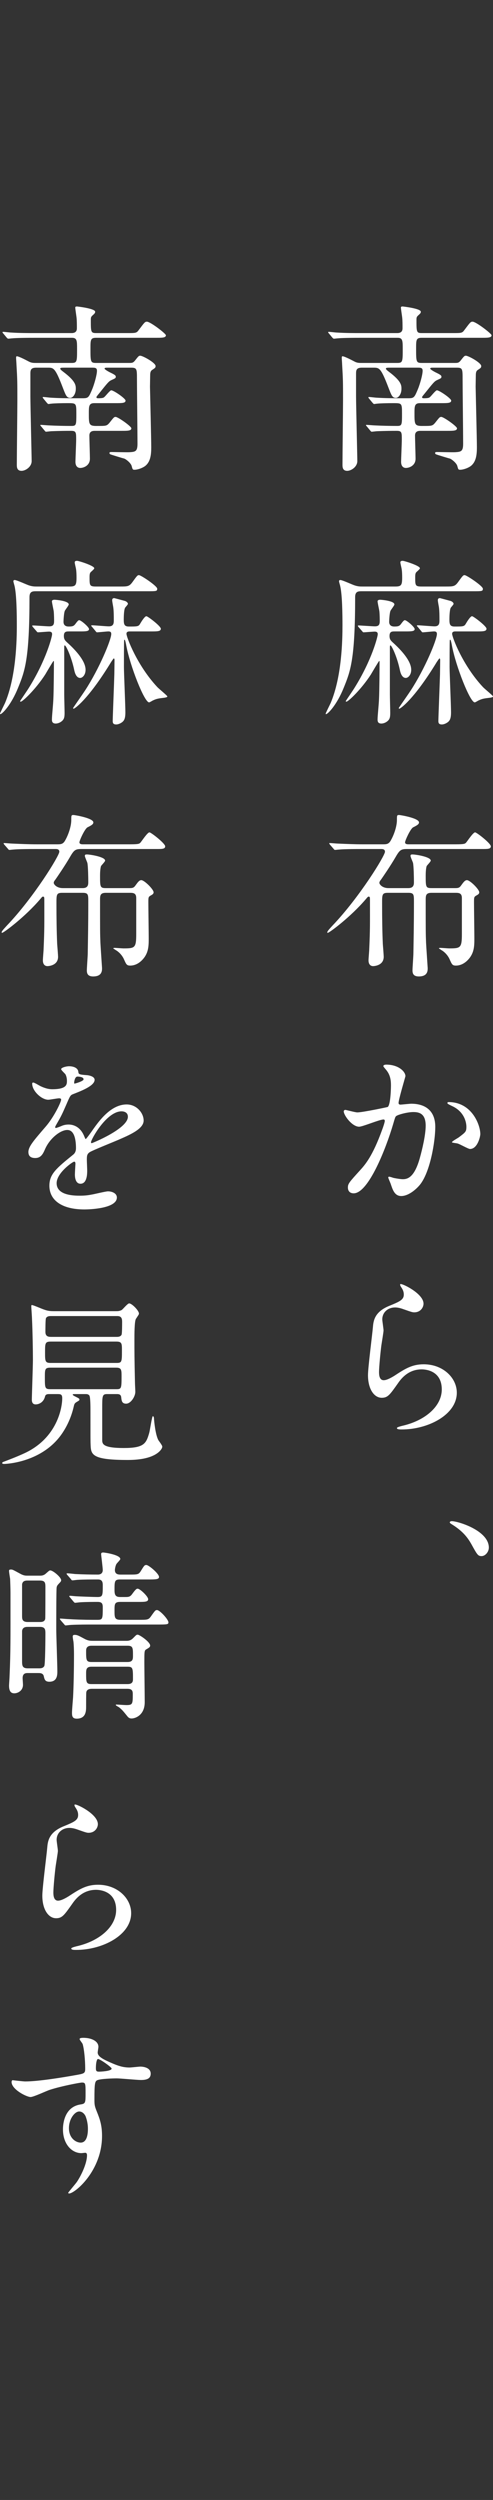
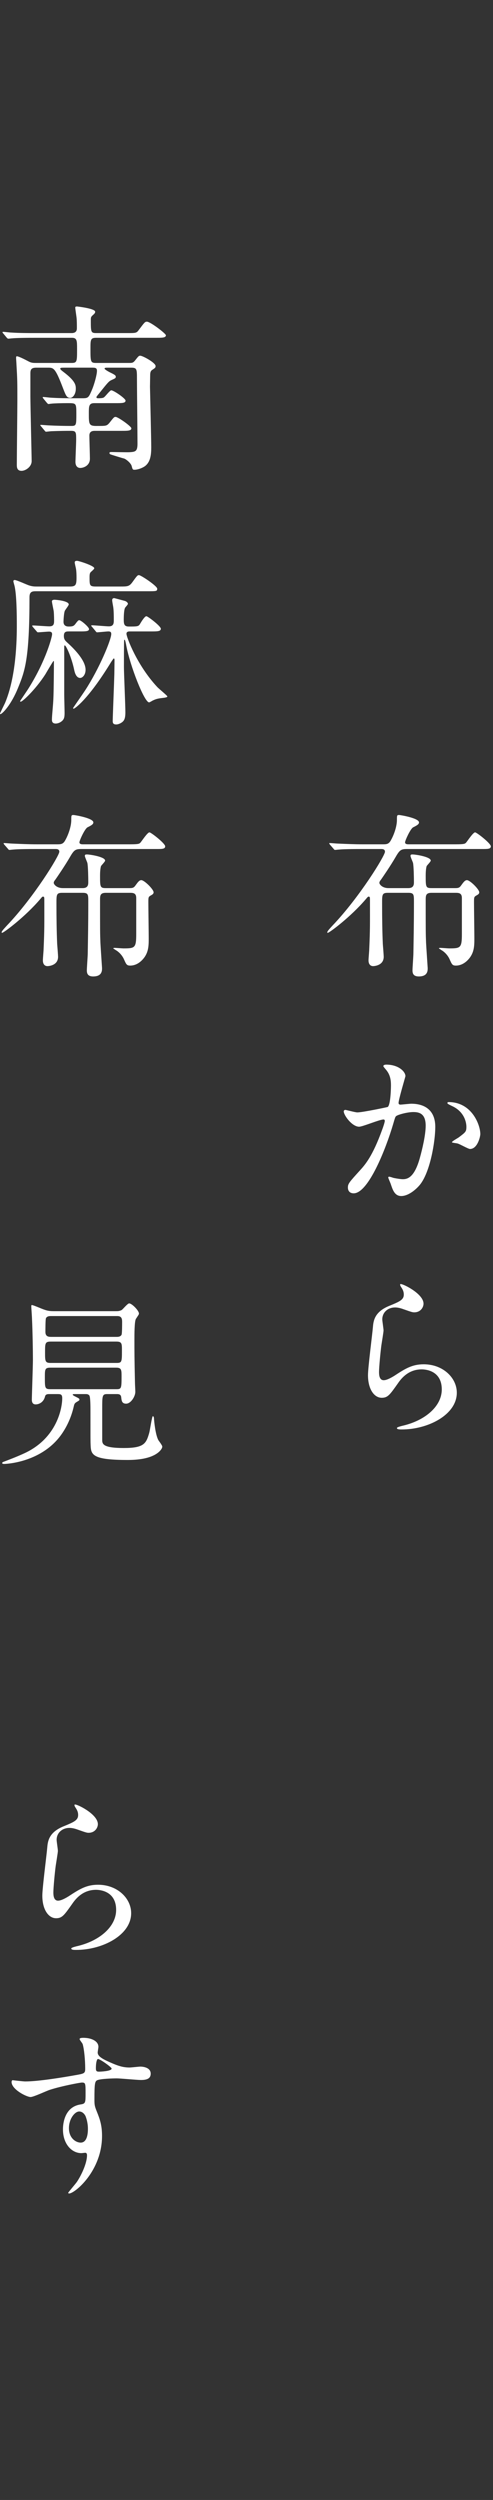
<svg xmlns="http://www.w3.org/2000/svg" viewBox="0 0 81.749 414.3">
  <rect x="0" y="0" width="81.749" height="414.3" fill="#333333" stroke="none" />
  <g fill="#fff">
-     <path d="m64.68 60.93c-.42 0-.69 0-.69.15 0 .15.24.33.51.54 2.07 1.56 2.07 2.25 2.07 2.82 0 .87-.48 1.5-.93 1.5-.601 0-.75-.48-1.23-1.71-1.26-3.3-1.53-3.3-2.489-3.3h-1.92c-.9 0-.961.42-.961.99v3.72c0 1.53.211 10.02.211 10.77 0 .96-1.021 1.62-1.681 1.62-.779 0-.779-.66-.779-1.02 0-1.68.09-9.12.09-10.65 0-3.06 0-3.42-.15-5.97 0-.18-.06-.9-.06-1.05 0-.12 0-.3.12-.3.3 0 1.35.54 1.92.84.479.27.81.27 1.29.27h5.879c.9 0 .9-.24.9-2.31 0-1.35 0-1.86-.84-1.86h-6.12c-2.64 0-3.51.06-3.81.09-.09 0-.54.06-.63.06s-.15-.06-.271-.18l-.569-.69c-.12-.12-.12-.15-.12-.21 0-.03.029-.06.09-.06.21 0 1.14.12 1.32.12 1.47.09 2.729.09 4.14.09h5.909c.87 0 .87-.6.87-.84 0-.54 0-1.26-.06-1.77-.03-.271-.21-1.41-.21-1.62 0-.18.18-.18.3-.18.03 0 3 .33 3 .87 0 .21-.09.3-.391.57-.3.27-.33.36-.33.78 0 1.979 0 2.189.87 2.189h5.22c1.351 0 1.5 0 1.86-.51.93-1.23 1.021-1.38 1.35-1.38.57 0 3.15 1.98 3.15 2.25 0 .42-.601.42-1.62.42h-9.96c-.93 0-.93.36-.93 1.77 0 2.16 0 2.4.9 2.4h5.609c.45 0 .601-.06.87-.39.57-.72.63-.81.87-.81.42 0 2.55 1.17 2.55 1.71 0 .27-.09.33-.54.63-.3.18-.36.45-.36.99 0 .27-.029 1.53-.029 1.8.029 1.59.21 8.64.21 10.08 0 1.26-.15 2.46-1.08 3.12-.48.33-1.23.57-1.681.57-.3 0-.329-.03-.479-.6-.12-.51-.96-1.17-1.26-1.26-.181-.03-2.22-.66-2.25-.689-.18-.06-.18-.21-.18-.24 0-.12.149-.15.27-.15.479 0 2.67.06 3.09.03.96-.06 1.29-.15 1.29-1.41 0-1.68-.09-9.18-.09-10.709 0-1.62 0-1.89-.93-1.89h-3.99c-.21 0-.45 0-.45.15 0 .18.931.66 1.2.78.6.3.66.42.66.57 0 .24-.09.27-.75.57-.42.21-.57.39-2.01 2.19-.391.48-.45.54-.45.66 0 .06.06.15.27.15.811 0 .931-.09 1.08-.24.181-.15.9-1.08 1.11-1.08.39 0 2.369 1.35 2.369 1.709 0 .42-.6.42-1.619.42h-3.57c-.899 0-.899.54-.899 1.68 0 1.89 0 2.13 1.47 2.1 1.35 0 1.5 0 1.92-.48.72-.9.779-1.02 1.05-1.02.39 0 2.61 1.56 2.61 1.89 0 .42-.601.42-1.62.42h-4.38c-.33 0-.96 0-.96.78 0 .6.09 3.3.09 3.84 0 1.11-.99 1.53-1.62 1.53-.12 0-.779-.03-.779-1.021 0-.39.119-3.09.119-3.66 0-1.2 0-1.47-.84-1.47-2.069 0-3 .06-3.239.06-.12 0-.841.09-.9.09-.09 0-.149-.06-.271-.21l-.569-.69c-.12-.12-.12-.15-.12-.18 0-.06.03-.06.09-.06.21 0 1.141.09 1.35.09 1.17.06 2.551.09 3.721.09.81 0 .81-.18.81-2.04 0-1.74-.03-1.74-1.44-1.74-.989 0-2.279.03-2.729.09-.09 0-.39.06-.45.06-.09 0-.149-.09-.27-.21l-.57-.69c-.06-.09-.12-.15-.12-.18 0-.06.03-.09.091-.09.209 0 1.14.12 1.319.12 1.47.09 2.729.09 4.11.09h1.14c.93 0 .99-.15 1.59-1.59.3-.75.75-2.28.75-2.97 0-.51-.36-.51-.81-.51h-4.59z" />
-     <path d="m73.889 97.2c1.23 0 1.53 0 2.04-.689.78-1.08.87-1.2 1.11-1.2.33 0 3.029 1.8 3.029 2.25 0 .42-.149.42-1.56.42h-18.479c-.6 0-1.14 0-1.14.96 0 10.35-.78 12.299-1.89 15.029-1.141 2.85-2.641 4.38-2.94 4.38-.03 0-.06-.03-.06-.06 0-.12.72-1.53.84-1.8 1.859-4.44 1.95-10.44 1.95-12.87 0-1.71-.03-5.13-.391-6.57-.03-.12-.18-.6-.18-.72 0-.15.09-.21.21-.21.33 0 1.95.75 2.31.87.601.21.99.21 1.351.21h5.489c.96 0 1.11-.24 1.11-1.47 0-1.11-.09-1.47-.12-1.62-.03-.15-.18-.75-.18-.9 0-.21.149-.27.39-.27.27 0 2.85.81 2.85 1.23 0 .12-.27.36-.54.6-.21.18-.239.42-.239.9 0 1.32 0 1.53 1.02 1.53h4.02zm-14.43 6.72q-.119-.15-.119-.21c0-.03.029-.06.119-.06.301 0 2.311.149 2.7.149.66 0 .811-.27.811-.899 0-.12 0-.96-.061-1.59-.03-.24-.3-1.44-.3-1.65 0-.24.3-.27.42-.27.21 0 2.37.18 2.37.78 0 .18-.601.9-.66 1.08-.149.36-.21 1.56-.21 1.8 0 .69.54.78.84.78.66 0 .87-.06 1.17-.48.42-.57.51-.57.6-.57.301 0 1.62 1.14 1.62 1.47 0 .39-.569.39-1.62.39h-1.68c-.449 0-.869 0-.869.75 0 .45.119.69.479 1.02.96.87 3.12 2.91 3.12 4.59 0 .84-.51 1.35-.9 1.35-.66 0-.899-.9-.99-1.35-.449-2.13-1.35-4.05-1.56-4.05-.09 0-.09.24-.09.33v7.829c0 .48.06 2.58.06 3.03 0 .78-.09 1.14-.63 1.5-.27.18-.6.27-.84.27-.63 0-.63-.45-.63-.689 0-.6.21-2.46.24-3.42.06-1.23.09-4.86.09-6.12 0-.09-.03-.15-.061-.15-.06 0-1.17 1.89-1.379 2.25-1.591 2.46-3.75 4.5-4.051 4.5-.029 0-.119 0-.119-.09 0-.03 1.26-1.86 1.47-2.22 2.88-4.62 3.84-8.49 3.84-8.85 0-.15 0-.45-.511-.45-.27 0-1.619.12-1.829.12-.091 0-.15-.06-.24-.18l-.601-.69zm16.08.72c-.18 0-.57 0-.57.39 0 .57 1.77 5.25 5.1 8.819.24.27 1.681 1.44 1.681 1.56 0 .15-.33.18-.421.21-.989.12-1.319.15-1.949.45-.09.03-.54.33-.66.33-.78 0-3.15-6.029-3.779-9.419-.03-.18-.181-.96-.271-.96-.06 0-.09.03-.09.12-.03.21-.03 3.9-.03 4.41 0 1.08.24 6.3.24 7.5 0 1.02-.21 1.32-.42 1.53-.18.18-.66.48-1.11.48-.569 0-.569-.36-.569-.6 0-.54.239-6.51.27-7.74 0-.12.03-2.01.03-2.37 0-.06-.03-.24-.12-.24-.061 0-.57.78-.63.9-3.66 5.94-5.85 7.44-6.03 7.44-.029 0-.09-.03-.09-.12.54-.81 1.561-2.25 2.01-2.94 2.34-3.6 4.32-8.37 4.32-9.33 0-.33-.18-.42-.48-.42-.27 0-1.649.15-1.859.15-.12 0-.15-.06-.271-.21l-.569-.69q-.15-.15-.15-.18c0-.06.09-.09.12-.09.39 0 2.37.18 2.819.18.811 0 .811-.569.811-1.02 0-.66 0-1.5-.09-2.16-.03-.18-.181-.96-.181-1.14 0-.27.15-.36.33-.36.061 0 1.141.3 1.71.45.18.03.57.24.57.51 0 .12-.42.54-.48.66-.18.36-.21 1.47-.21 1.89 0 .78.061 1.2.841 1.2 1.439 0 1.619 0 1.89-.48.21-.36.75-1.23 1.02-1.23.24 0 2.4 1.65 2.4 2.07 0 .45-.57.45-1.62.45h-3.51z" />
    <path d="m75.629 139.92c1.35 0 1.47-.09 1.65-.27.239-.27 1.17-1.71 1.5-1.71.27 0 2.609 1.83 2.609 2.31 0 .45-.48.45-1.439.45h-12.42c-.99 0-1.23.12-1.89 1.26-.9 1.561-2.25 3.51-2.46 3.81-.15.18-.271.36-.271.54 0 .24.48.87 1.5.87h3.3c.84 0 .93-.51.93-.96 0-.69-.029-2.64-.149-3.21-.06-.21-.42-.99-.42-1.17 0-.21.12-.24.33-.24.51 0 3.029.39 3.029 1.02 0 .18-.63.78-.689.93-.12.42-.15 1.08-.15 1.53 0 1.89 0 2.1.96 2.1h3.96c.48 0 .69-.06.96-.45.391-.54.63-.87.96-.87.51 0 2.04 1.53 2.04 2.01 0 .27-.21.39-.54.57-.33.21-.33.3-.33 1.17 0 .9.06 5.01.06 5.85 0 1.32 0 2.55-1.14 3.689-.51.51-1.17.87-1.92.87-.569 0-.659-.18-1.02-.99-.33-.78-.96-1.35-1.41-1.59-.06-.06-.39-.24-.39-.27 0-.061.149-.09.18-.09.24 0 1.26.09 1.5.09 1.89 0 2.13-.061 2.13-2.34v-6c0-.75-.39-.87-.99-.87h-4.05c-.96 0-.96.48-.96 1.23 0 5.04 0 5.58.061 7.05.029.66.27 4.11.27 4.2 0 .42 0 1.38-1.47 1.38-.78 0-1.05-.36-1.05-.99 0-.45.149-2.4.149-2.79.03-2.22.09-4.32.09-8.58 0-1.2 0-1.5-.93-1.5h-3.39c-.96 0-.96.3-.96 1.74 0 2.49.03 4.68.12 6.75.03.33.149 1.89.149 2.1 0 1.56-1.77 1.56-1.77 1.56-.359 0-.75-.24-.75-.96 0-.3.12-1.59.12-1.86.149-3.419.12-3.9.12-8.1 0-.45 0-.6-.21-.6-.12 0-.15.03-.45.39-2.55 3-6.09 5.61-6.33 5.61-.029 0-.09 0-.09-.09 0-.21.66-.87.87-1.11 4.47-4.68 8.7-11.579 8.7-12.239 0-.45-.45-.45-.631-.45h-3.209c-2.641 0-3.511.06-3.78.09-.12 0-.57.061-.66.061s-.149-.061-.24-.18l-.6-.69q-.12-.15-.12-.21c0-.06.03-.06.09-.06.21 0 1.141.09 1.351.09 1.439.06 2.699.12 4.109.12h3.3c.63 0 1.021 0 1.38-.69.48-.84.99-2.25.99-3.33 0-.75 0-.84.36-.84.18 0 3.3.51 3.3 1.23 0 .3-.3.48-.96.81-.45.21-1.351 2.19-1.351 2.49 0 .33.42.33.57.33h7.89z" />
    <path d="m57 184.17c0-.12.119-.24.27-.24.09 0 1.65.42 1.98.42.869 0 4.979-.87 5.039-.899.51-.36.54-3.39.54-3.54 0-.78-.06-1.68-.75-2.55-.45-.54-.51-.6-.51-.69 0-.21.36-.24.479-.24 2.011 0 3.181 1.14 3.181 1.92 0 .06-1.141 3.87-1.141 4.44 0 .18.12.27.33.27.15 0 1.53-.15 1.771-.15 2.25 0 3.989 1.08 3.989 3.84 0 2.37-.84 7.529-2.579 9.629-.841.99-2.04 1.83-3.061 1.83-1.14 0-1.439-1.109-1.77-2.069-.061-.15-.391-.93-.391-.99 0-.09.061-.15.15-.15.12 0 .66.18.75.21.6.12 1.2.21 1.53.21.87 0 1.979-.42 2.85-3.66.33-1.2.93-3.63.93-5.22 0-2.1-1.2-2.25-2.069-2.25-.96 0-2.67.45-2.88.72-.12.15-.15.27-.45 1.29-1.2 4.08-4.11 11.459-6.54 11.459-.66 0-.96-.42-.96-.96 0-.63.21-.87 2.01-2.85.811-.899 2.07-2.279 3.69-6.779.12-.3.42-1.2.42-1.41 0-.09-.03-.24-.21-.24-.66 0-3.45 1.2-4.05 1.2-1.17 0-2.55-1.89-2.55-2.55zm20.938 6.24c-.3 0-1.68-.81-2.04-.9-.149-.06-.959-.12-.959-.21 0-.18.989-.69 1.17-.84 1.109-.84 1.229-.93 1.229-1.74 0-.51-.21-2.46-2.43-3.45-.24-.12-.72-.33-.72-.45 0-.18.119-.18.209-.18 3.84 0 5.25 3.78 5.25 5.31 0 .36-.449 2.46-1.71 2.46z" />
    <path d="m70.229 216.043c0 .6-.48 1.44-1.53 1.44-.27 0-.42-.03-1.77-.51-.48-.18-.961-.3-1.41-.3-1.23 0-2.13.84-2.13 1.98 0 .27.21 1.56.21 1.83 0 .27-.301 2.04-.36 2.46-.149 1.11-.39 3.66-.39 4.41 0 .45.029 1.38.779 1.38.57 0 1.44-.54 1.74-.72 1.83-1.2 2.97-1.92 4.89-1.92 3.21 0 5.49 2.25 5.49 4.71 0 3.66-4.771 6.09-9.12 6.09-.39 0-.81 0-.81-.24 0-.149.66-.3.87-.36 3.75-.84 6.569-3.209 6.569-6.03 0-3.149-2.729-3.33-3.33-3.33-1.05 0-2.579.33-3.899 2.25-1.38 1.95-1.71 2.46-2.73 2.46-1.26 0-2.279-1.439-2.279-3.75 0-1.26.72-6.78.81-7.89.091-1.05.21-2.58 2.73-3.6 1.68-.69 2.399-.99 2.399-1.86 0-.57-.21-.9-.51-1.35-.06-.12-.15-.3-.06-.39.21-.18 3.84 1.56 3.84 3.24z" />
-     <path d="m79.858 257.881c-.6 0-.72-.21-1.71-2.01-.6-1.05-1.38-2.1-3.149-3.21-.09-.06-.42-.24-.42-.36 0-.09.09-.21.33-.21 1.05 0 6.149 1.561 6.149 4.38 0 .72-.6 1.41-1.2 1.41z" />
    <path d="m10.679 60.93c-.42 0-.69 0-.69.15 0 .15.24.33.51.54 2.07 1.56 2.07 2.25 2.07 2.82 0 .87-.48 1.5-.93 1.5-.6 0-.75-.48-1.23-1.71-1.26-3.3-1.53-3.3-2.49-3.3h-1.92c-.9 0-.96.42-.96.99v3.72c0 1.53.21 10.02.21 10.77 0 .96-1.02 1.62-1.68 1.62-.78 0-.78-.66-.78-1.02 0-1.68.09-9.12.09-10.65 0-3.06 0-3.42-.15-5.97 0-.18-.06-.9-.06-1.05 0-.12 0-.3.12-.3.3 0 1.35.54 1.92.84.48.27.81.27 1.29.27h5.88c.9 0 .9-.24.9-2.31 0-1.35 0-1.86-.84-1.86h-6.12c-2.64 0-3.51.06-3.81.09-.09 0-.54.06-.63.06-.09 0-.15-.06-.27-.18l-.57-.69c-.12-.12-.12-.15-.12-.21 0-.03.03-.06.09-.06.21 0 1.14.12 1.32.12 1.47.09 2.73.09 4.14.09h5.91c.87 0 .87-.6.87-.84 0-.54 0-1.26-.06-1.77-.03-.271-.21-1.41-.21-1.62 0-.18.18-.18.3-.18.03 0 3 .33 3 .87 0 .21-.09.3-.39.57-.3.27-.33.36-.33.78 0 1.979 0 2.189.87 2.189h5.22c1.35 0 1.5 0 1.86-.51.93-1.23 1.02-1.38 1.35-1.38.57 0 3.15 1.98 3.15 2.25 0 .42-.6.42-1.62.42h-9.959c-.93 0-.93.36-.93 1.77 0 2.16 0 2.4.9 2.4h5.609c.45 0 .6-.06.87-.39.57-.72.63-.81.87-.81.42 0 2.55 1.17 2.55 1.71 0 .27-.09.33-.54.63-.3.18-.36.45-.36.99 0 .27-.03 1.53-.03 1.8.03 1.59.21 8.64.21 10.08 0 1.26-.15 2.46-1.08 3.12-.48.33-1.23.57-1.68.57-.3 0-.33-.03-.48-.6-.12-.51-.96-1.17-1.26-1.26-.18-.03-2.22-.66-2.25-.689-.18-.06-.18-.21-.18-.24 0-.12.15-.15.27-.15.48 0 2.67.06 3.09.03.96-.06 1.29-.15 1.29-1.41 0-1.68-.09-9.18-.09-10.709 0-1.62 0-1.89-.93-1.89h-3.99c-.21 0-.45 0-.45.15 0 .18.93.66 1.2.78.6.3.66.42.66.57 0 .24-.09.27-.75.57-.42.21-.57.39-2.01 2.19-.39.48-.45.54-.45.66 0 .06.06.15.27.15.811 0 .93-.09 1.08-.24.18-.15.9-1.08 1.11-1.08.39 0 2.37 1.35 2.37 1.709 0 .42-.6.42-1.62.42h-3.57c-.9 0-.9.54-.9 1.68 0 1.89 0 2.13 1.47 2.1 1.35 0 1.5 0 1.92-.48.72-.9.78-1.02 1.05-1.02.39 0 2.61 1.56 2.61 1.89 0 .42-.6.42-1.62.42h-4.38c-.33 0-.96 0-.96.78 0 .6.09 3.3.09 3.84 0 1.11-.99 1.53-1.62 1.53-.12 0-.78-.03-.78-1.021 0-.39.12-3.09.12-3.66 0-1.2 0-1.47-.84-1.47-2.07 0-3.0.06-3.24.06-.12 0-.84.09-.9.09-.09 0-.15-.06-.27-.21l-.57-.69c-.12-.12-.12-.15-.12-.18 0-.06.03-.06.09-.06.21 0 1.14.09 1.35.09 1.17.06 2.55.09 3.72.09.81 0 .81-.18.81-2.04 0-1.74-.03-1.74-1.44-1.74-.99 0-2.28.03-2.73.09-.09 0-.39.06-.45.06-.09 0-.15-.09-.27-.21l-.57-.69c-.06-.09-.12-.15-.12-.18 0-.06.03-.09.09-.09.21 0 1.14.12 1.32.12 1.47.09 2.73.09 4.11.09h1.14c.93 0 .99-.15 1.59-1.59.3-.75.75-2.28.75-2.97 0-.51-.36-.51-.81-.51h-4.59z" />
    <path d="m19.889 97.2c1.23 0 1.53 0 2.04-.689.78-1.08.87-1.2 1.11-1.2.33 0 3.03 1.8 3.03 2.25 0 .42-.15.42-1.56.42h-18.479c-.6 0-1.14 0-1.14.96 0 10.35-.78 12.299-1.89 15.029-1.14 2.85-2.64 4.38-2.94 4.38-.03 0-.06-.03-.06-.06 0-.12.72-1.53.84-1.8 1.86-4.44 1.95-10.44 1.95-12.87 0-1.71-.03-5.13-.39-6.57-.03-.12-.18-.6-.18-.72 0-.15.09-.21.21-.21.33 0 1.95.75 2.31.87.601.21.99.21 1.35.21h5.49c.96 0 1.11-.24 1.11-1.47 0-1.11-.09-1.47-.12-1.62-.03-.15-.18-.75-.18-.9 0-.21.15-.27.39-.27.27 0 2.85.81 2.85 1.23 0 .12-.27.36-.54.6-.21.18-.24.42-.24.9 0 1.32 0 1.53 1.02 1.53h4.02zm-14.429 6.72q-.12-.15-.12-.21c0-.03.03-.06.12-.06.3 0 2.31.149 2.7.149.66 0 .81-.27.81-.899 0-.12 0-.96-.06-1.59-.03-.24-.3-1.44-.3-1.65 0-.24.3-.27.42-.27.21 0 2.37.18 2.37.78 0 .18-.6.9-.66 1.08-.15.36-.21 1.56-.21 1.8 0 .69.54.78.84.78.66 0 .87-.06 1.17-.48.42-.57.51-.57.6-.57.3 0 1.62 1.14 1.62 1.47 0 .39-.57.39-1.62.39h-1.68c-.45 0-.87 0-.87.75 0 .45.12.69.48 1.02.96.87 3.12 2.91 3.12 4.59 0 .84-.51 1.35-.9 1.35-.66 0-.9-.9-.99-1.35-.45-2.13-1.35-4.05-1.56-4.05-.09 0-.09.24-.09.33v7.829c0 .48.06 2.58.06 3.03 0 .78-.09 1.14-.63 1.5-.27.18-.6.27-.84.27-.63 0-.63-.45-.63-.689 0-.6.21-2.46.24-3.42.06-1.23.09-4.86.09-6.12 0-.09-.03-.15-.06-.15-.06 0-1.17 1.89-1.38 2.25-1.59 2.46-3.75 4.5-4.05 4.5-.03 0-.12 0-.12-.09 0-.03 1.26-1.86 1.47-2.22 2.88-4.62 3.84-8.49 3.84-8.85 0-.15 0-.45-.51-.45-.27 0-1.62.12-1.83.12-.09 0-.15-.06-.24-.18l-.6-.69zm16.08.72c-.18 0-.57 0-.57.39 0 .57 1.77 5.25 5.1 8.819.24.27 1.68 1.44 1.68 1.56 0 .15-.33.18-.42.21-.99.12-1.32.15-1.95.45-.09.03-.54.33-.66.33-.78 0-3.15-6.029-3.78-9.419-.03-.18-.18-.96-.27-.96-.06 0-.09.03-.09.12-.03.21-.03 3.9-.03 4.41 0 1.08.24 6.3.24 7.5 0 1.02-.21 1.32-.42 1.53-.18.18-.66.48-1.11.48-.57 0-.57-.36-.57-.6 0-.54.24-6.51.27-7.74 0-.12.03-2.01.03-2.37 0-.06-.03-.24-.12-.24-.06 0-.57.78-.63.9-3.66 5.94-5.85 7.44-6.03 7.44-.03 0-.09-.03-.09-.12.54-.81 1.56-2.25 2.01-2.94 2.34-3.6 4.32-8.37 4.32-9.33 0-.33-.18-.42-.48-.42-.27 0-1.649.15-1.859.15-.12 0-.15-.06-.271-.21l-.57-.69q-.15-.15-.15-.18c0-.06.09-.09.12-.09.39 0 2.37.18 2.82.18.81 0 .81-.569.81-1.02 0-.66 0-1.5-.09-2.16-.03-.18-.18-.96-.18-1.14 0-.27.15-.36.33-.36.061 0 1.14.3 1.71.45.18.03.57.24.57.51 0 .12-.42.54-.48.66-.18.36-.21 1.47-.21 1.89 0 .78.06 1.2.84 1.2 1.44 0 1.62 0 1.89-.48.21-.36.75-1.23 1.02-1.23.24 0 2.4 1.65 2.4 2.07 0 .45-.57.45-1.62.45h-3.51z" />
    <path d="m21.629 139.92c1.35 0 1.47-.09 1.65-.27.24-.27 1.17-1.71 1.5-1.71.27 0 2.61 1.83 2.61 2.31 0 .45-.48.45-1.44.45h-12.419c-.99 0-1.23.12-1.89 1.26-.9 1.561-2.25 3.51-2.459 3.81-.15.18-.271.36-.271.54 0 .24.48.87 1.5.87h3.3c.84 0 .93-.51.93-.96 0-.69-.03-2.64-.15-3.21-.06-.21-.42-.99-.42-1.17 0-.21.12-.24.33-.24.51 0 3.03.39 3.03 1.02 0 .18-.63.78-.69.93-.12.42-.15 1.08-.15 1.53 0 1.89 0 2.1.96 2.1h3.96c.48 0 .69-.06.96-.45.39-.54.63-.87.96-.87.51 0 2.04 1.53 2.04 2.01 0 .27-.21.39-.54.57-.33.21-.33.3-.33 1.17 0 .9.06 5.01.06 5.85 0 1.32 0 2.55-1.14 3.689-.51.51-1.17.87-1.92.87-.57 0-.66-.18-1.02-.99-.33-.78-.96-1.35-1.41-1.59-.06-.06-.39-.24-.39-.27 0-.061.149-.09.18-.09.24 0 1.26.09 1.5.09 1.89 0 2.13-.061 2.13-2.34v-6c0-.75-.39-.87-.99-.87h-4.05c-.96 0-.96.48-.96 1.23 0 5.04 0 5.58.06 7.05.03.66.27 4.11.27 4.2 0 .42 0 1.38-1.47 1.38-.78 0-1.05-.36-1.05-.99 0-.45.15-2.4.15-2.79.03-2.22.09-4.32.09-8.58 0-1.2 0-1.5-.93-1.5h-3.39c-.96 0-.96.3-.96 1.74 0 2.49.03 4.68.12 6.75.03.33.15 1.89.15 2.1 0 1.56-1.77 1.56-1.77 1.56-.36 0-.75-.24-.75-.96 0-.3.12-1.59.12-1.86.15-3.419.12-3.9.12-8.1 0-.45 0-.6-.21-.6-.12 0-.15.03-.45.39-2.55 3-6.09 5.61-6.33 5.61-.03 0-.09 0-.09-.09 0-.21.66-.87.87-1.11 4.47-4.68 8.7-11.579 8.7-12.239 0-.45-.45-.45-.63-.45h-3.21c-2.64 0-3.51.06-3.78.09-.12 0-.57.061-.66.061s-.15-.061-.24-.18l-.6-.69q-.12-.15-.12-.21c0-.06.03-.06.09-.06.21 0 1.14.09 1.35.09 1.44.06 2.7.12 4.11.12h3.3c.63 0 1.02 0 1.38-.69.48-.84.99-2.25.99-3.33 0-.75 0-.84.36-.84.18 0 3.3.51 3.3 1.23 0 .3-.3.48-.96.81-.45.21-1.35 2.19-1.35 2.49 0 .33.42.33.57.33h7.89z" />
-     <path d="m4.709 190.92c0-.899.84-1.859 2.88-4.229 1.35-1.56 2.55-4.05 2.55-4.47 0-.18-.21-.21-.33-.21-.3 0-1.53.24-1.8.24-1.14 0-2.669-1.47-2.669-2.64 0-.09 0-.21.18-.21s.96.48 1.14.57c.36.18 1.17.54 1.98.54 2.46 0 2.46-.81 2.46-1.41 0-.18-.03-.66-.24-1.05-.09-.15-.72-.69-.72-.87 0-.24.78-.48 1.319-.48.72 0 1.47.27 1.53.93.03.39.15.45 1.35.54.21 0 1.35.15 1.35.78 0 .99-2.19 1.83-3.57 2.37-.45.18-.48.24-1.14 1.771-.72 1.649-.84 1.89-1.62 3.239-.15.271-.21.36-.21.48 0 .06.03.12.12.12s.66-.21.93-.33c.33-.15.72-.24 1.17-.24.39 0 1.77.06 2.55 1.83.21.51.24.57.3.57.09 0 1.08-1.38 1.23-1.62.99-1.38 2.94-4.11 5.55-4.11 1.65 0 2.82 1.41 2.82 2.67 0 1.41-2.37 2.4-4.23 3.21-.75.33-4.14 1.68-4.68 2.01-.48.3-.51.63-.51 1.26 0 .27.06 1.53.06 1.8 0 .48 0 2.19-1.11 2.19-.81 0-.93-.99-.93-1.53 0-.3.09-1.74.09-1.77 0-.12 0-.36-.21-.36-.24 0-2.91 1.86-2.91 3.57 0 2.07 3 2.07 3.87 2.07.75 0 1.32-.06 1.92-.18.42-.06 2.34-.54 2.73-.54.63 0 1.47.3 1.47 1.021 0 1.859-4.65 1.979-5.37 1.979-3.81 0-5.82-1.56-5.82-3.93 0-1.92 1.14-2.88 3.96-5.16.3-.24.45-.6.45-1.05 0-1.35-.24-3.03-1.44-3.03-1.14 0-2.91 1.38-3.689 3.18-.33.75-.66 1.47-1.62 1.47-.57 0-1.14-.18-1.14-.99zm7.65-11.339c.06 0 1.5-.39 1.5-.72 0-.39-.75-.45-1.02-.45-.42 0-.54.84-.54.96 0 .12 0 .21.06.21zm2.729 9.72c0 .06.03.15.12.15s6-2.4 6-4.38c0-.75-.66-.9-1.05-.9-2.49 0-5.07 4.65-5.07 5.13z" />
    <path d="m8.129 231.03c-.18 0-.57 0-.66.39-.24.99-1.021 1.32-1.56 1.32-.42 0-.63-.271-.63-.78 0-.54.18-5.609.18-6.6 0-1.56-.06-4.979-.15-6.72 0-.33-.12-1.95-.12-2.13 0-.09 0-.24.09-.24.24 0 1.77.69 2.1.78.24.09.69.24 1.44.24h10.38c.36 0 .57 0 .96-.181.21-.12.99-1.109 1.26-1.109.45 0 1.62 1.2 1.62 1.68 0 .12-.09.27-.12.3-.06.09-.33.51-.39.6-.24.42-.24 2.61-.24 3.39 0 2.13 0 3.03.09 7.169 0 .21.06 1.29.06 1.53 0 .72-.72 1.95-1.53 1.95-.69 0-.75-.48-.811-1.08-.06-.51-.479-.51-.72-.51h-1.62c-.81 0-.81.3-.81 2.43v5.13c0 .66 0 1.38 3.57 1.38 3.39 0 3.72-.75 4.23-2.52.12-.42.45-2.76.6-2.76.06 0 .15.09.18.3.03.6.24 2.729.72 3.66.09.15.66.87.66 1.08 0 .3-.33.75-.84 1.11-1.26.9-3.24 1.11-4.89 1.11-5.819 0-6.09-.84-6.149-2.43-.03-.54-.03-1.08-.03-5.79 0-.54 0-2.19-.18-2.46-.18-.24-.45-.24-.6-.24h-1.59c-.51 0-.57 0-.57.09 0 .12.33.27.45.33.54.27.66.33.66.48s-.03.15-.42.39c-.36.21-.42.33-.51.72-.18.81-.66 2.61-1.89 4.44-3.24 4.86-9.27 5.129-9.69 5.129-.12 0-.3-.03-.3-.149 0-.09.12-.18.24-.21.87-.33 2.22-.84 3.51-1.44 5.37-2.52 6.21-7.5 6.21-9.089 0-.6-.21-.69-.72-.69h-1.47zm.24-4.38c-.93 0-.93.27-.93 1.62 0 1.71 0 1.95.9 1.95h10.979c.81 0 .84-.15.84-2.13 0-1.02 0-1.44-.87-1.44h-10.92zm.061-4.32c-.96 0-.96.27-.96 1.8 0 1.41 0 1.74.899 1.74h10.98c.87 0 .87-.21.87-2.1 0-1.08 0-1.44-.9-1.44h-10.889zm.06-4.23c-.27 0-.69 0-.87.36-.09.18-.09 1.89-.09 2.279 0 .811.6.811.99.811h10.83c.21 0 .63 0 .81-.36.09-.18.09-1.8.09-2.07 0-.42 0-1.02-.78-1.02h-10.979z" />
-     <path d="m4.62 277.26c-.3 0-.87 0-.87.84 0 .15.06.93.06 1.11 0 .99-.87 1.41-1.44 1.41-.63 0-.87-.45-.87-1.29 0-.15.09-1.38.09-1.65.18-4.109.15-6.09.15-12.899 0-1.38 0-1.41-.06-3.12-.03-.18-.18-1.11-.18-1.32 0-.15.03-.24.33-.24.27 0 .39.09 1.56.72.54.3.87.3 1.14.3h2.1c.24 0 .6 0 .99-.36.51-.45.57-.51.72-.51.45 0 1.8 1.14 1.8 1.62 0 .15-.09.27-.15.33-.48.51-.54.57-.6.87-.061.36-.061 5.91-.061 7.02 0 .99.18 5.79.18 6.87 0 .57 0 1.74-1.32 1.74-.72 0-.81-.391-.93-.93-.12-.51-.63-.51-.87-.51zm2.01-8.459c.24 0 .75 0 .87-.51.03-.149.03-4.859.03-5.22 0-.689 0-1.14-.9-1.14h-2.04c-.3 0-.84 0-.93.63v5.31c0 .51.09.93.93.93h2.04zm-2.04.81c-.24 0-.84 0-.93.66v4.919c0 .78 0 1.29.93 1.29h1.92c.36 0 .66-.06.84-.39.15-.27.18-4.56.18-5.37 0-.6 0-1.11-.9-1.11h-2.04zm15.329-7.86c-.93 0-.93.3-.93 1.77 0 .81.18 1.14.93 1.14h.78c.6 0 .87 0 1.229-.51.63-.87.75-.87.9-.87.39 0 1.74 1.29 1.74 1.74s-.57.45-1.59.45h-3.029c-.96 0-.96.359-.96 1.439 0 1.11 0 1.53.99 1.53h3c1.5 0 1.65 0 2.07-.6.66-.93.72-1.02.99-1.02.45 0 1.89 1.56 1.89 2.04 0 .36-.21.36-2.01.36h-10.59c-.87 0-2.34 0-3.54.06-.12 0-.81.09-.87.09-.12 0-.18-.06-.27-.18l-.6-.69c-.09-.149-.12-.149-.12-.21 0-.06.06-.06.12-.06.18 0 1.11.09 1.32.09.84.06 2.4.12 4.11.12h.72c.84 0 .84-.21.84-2.1 0-.63-.18-.87-.87-.87-.42 0-1.83 0-2.82.06-.12 0-.81.09-.9.09s-.15-.09-.27-.21l-.57-.689c-.12-.12-.12-.15-.12-.18 0-.06.06-.09.09-.09.18 0 .93.09 1.11.09.45.03 2.939.12 3.45.12.9 0 .9-.24.9-1.92 0-.39 0-.99-.78-.99-.99 0-2.459 0-3.39.06-.12 0-.72.09-.84.09s-.18-.06-.27-.21l-.6-.69c-.09-.12-.12-.15-.12-.18 0-.06.061-.09.12-.09.18 0 1.08.09 1.29.12 1.2.06 2.55.09 3.78.09.45 0 .81-.21.81-.75 0-.42-.27-2.49-.27-2.609 0-.12 0-.3.33-.3.27 0 2.85.39 2.85 1.08 0 .15-.54.66-.63.81-.18.27-.27.87-.27 1.02 0 .75.66.75.93.75h1.44c1.38 0 1.56 0 1.92-.57.57-.93.63-1.02.93-1.02.39 0 2.1 1.44 2.1 1.98 0 .42-.54.42-1.98.42h-4.47zm-4.71 18.12c-.54 0-.84.21-.9.57-.03.12-.03 2.04-.03 2.37 0 .69 0 2.01-1.56 2.01-.78 0-.78-.54-.78-1.02 0-.36.15-2.16.18-2.55.09-1.74.15-4.53.15-7.11 0-.66-.03-1.59-.09-2.1-.03-.12-.12-.69-.12-.81 0-.15.03-.3.33-.3.45 0 .72.18 1.68.69.57.3.99.3 1.29.3h5.609c.24 0 .66 0 1.08-.42.54-.54.57-.6.78-.6.3 0 2.069 1.2 2.069 1.8 0 .24-.12.33-.689.66-.271.18-.271.39-.271 2.16 0 .93.061 5.55.061 6.57 0 2.13-1.53 2.7-2.19 2.7-.3 0-.479-.12-.66-.33-.75-.93-.87-1.08-1.41-1.53-.09-.06-.54-.27-.54-.39 0-.03.03-.061.09-.061.21 0 1.38.09 1.65.09 1.05 0 1.08-.18 1.08-1.77 0-.42 0-.93-.87-.93h-5.94zm-.03-7.14c-.9 0-.9.6-.9.87 0 1.5 0 1.83.9 1.83h5.97c.9 0 .9-.51.9-1.05 0-1.29 0-1.649-.9-1.649h-5.97zm-.03 3.479c-.87 0-.87.54-.87 1.14 0 1.38 0 1.74.87 1.74h6.029c.87 0 .87-.54.87-.84 0-1.74 0-2.04-.87-2.04h-6.029z" />
    <path d="m16.229 302.293c0 .6-.48 1.44-1.53 1.44-.27 0-.42-.03-1.77-.51-.48-.18-.96-.3-1.41-.3-1.23 0-2.13.84-2.13 1.98 0 .27.21 1.56.21 1.83 0 .27-.3 2.04-.36 2.46-.15 1.11-.39 3.66-.39 4.41 0 .45.03 1.38.78 1.38.57 0 1.44-.54 1.74-.72 1.83-1.2 2.97-1.92 4.89-1.92 3.21 0 5.49 2.25 5.49 4.71 0 3.66-4.77 6.09-9.12 6.09-.39 0-.81 0-.81-.24 0-.149.66-.3.87-.36 3.75-.84 6.569-3.209 6.569-6.03 0-3.149-2.729-3.33-3.33-3.33-1.05 0-2.58.33-3.9 2.25-1.38 1.95-1.71 2.46-2.73 2.46-1.26 0-2.28-1.439-2.28-3.75 0-1.26.72-6.78.81-7.89.09-1.05.21-2.58 2.73-3.6 1.68-.69 2.399-.99 2.399-1.86 0-.57-.21-.9-.51-1.35-.06-.12-.15-.3-.06-.39.21-.18 3.84 1.56 3.84 3.24z" />
    <path d="m4.229 344.94c2.07 0 5.97-.63 8.16-1.02 1.56-.27 1.74-.3 1.74-1.08 0-1.47-.18-3.3-.42-4.08-.03-.15-.51-.69-.51-.84 0-.21.45-.21.63-.21 1.32 0 2.49.54 2.49 1.5 0 .149-.12.78-.12.93 0 .69.87 1.14 2.64 1.89.75.3 1.53.601 2.64.601.3 0 1.56-.15 1.8-.15.39 0 1.71.12 1.71 1.17 0 .78-.57 1.05-1.62 1.05-.63 0-3.419-.27-3.99-.27-.72 0-2.67.06-3.24.3-.42.18-.48.6-.48 3.24 0 .84.03 1.05.39 1.95.51 1.26.87 2.28.87 4.05 0 5.82-4.53 9.54-5.46 9.54-.06 0-.149-.03-.149-.12 0-.06 1.229-1.5 1.439-1.8.78-1.17 1.68-3.12 1.68-4.41 0-.09 0-.42-.3-.42-.09 0-.54.061-.63.061-1.62 0-3.06-1.53-3.06-3.93 0-.39 0-3.69 2.91-4.14.84-.12.84-.3.84-1.83 0-1.62 0-1.8-.6-1.8-.3 0-3.36.57-5.31 1.2-.51.15-2.7 1.2-3.21 1.2-.66 0-3.149-1.26-3.149-2.49 0-.12.06-.27.15-.3.3.03 1.74.21 2.16.21zm8.91 4.979c-.75 0-1.71 1.23-1.71 2.76 0 1.68 1.17 2.4 1.95 2.4 1.17 0 1.2-1.8 1.2-2.28 0-1.08-.3-1.859-.39-2.1-.09-.21-.45-.78-1.05-.78zm2.76-7.169c0 .48.12.57.54.57.12 0 2.07-.06 2.07-.51 0-.24-2.01-1.65-2.28-1.59-.21.06-.33.75-.33 1.53z" />
  </g>
</svg>